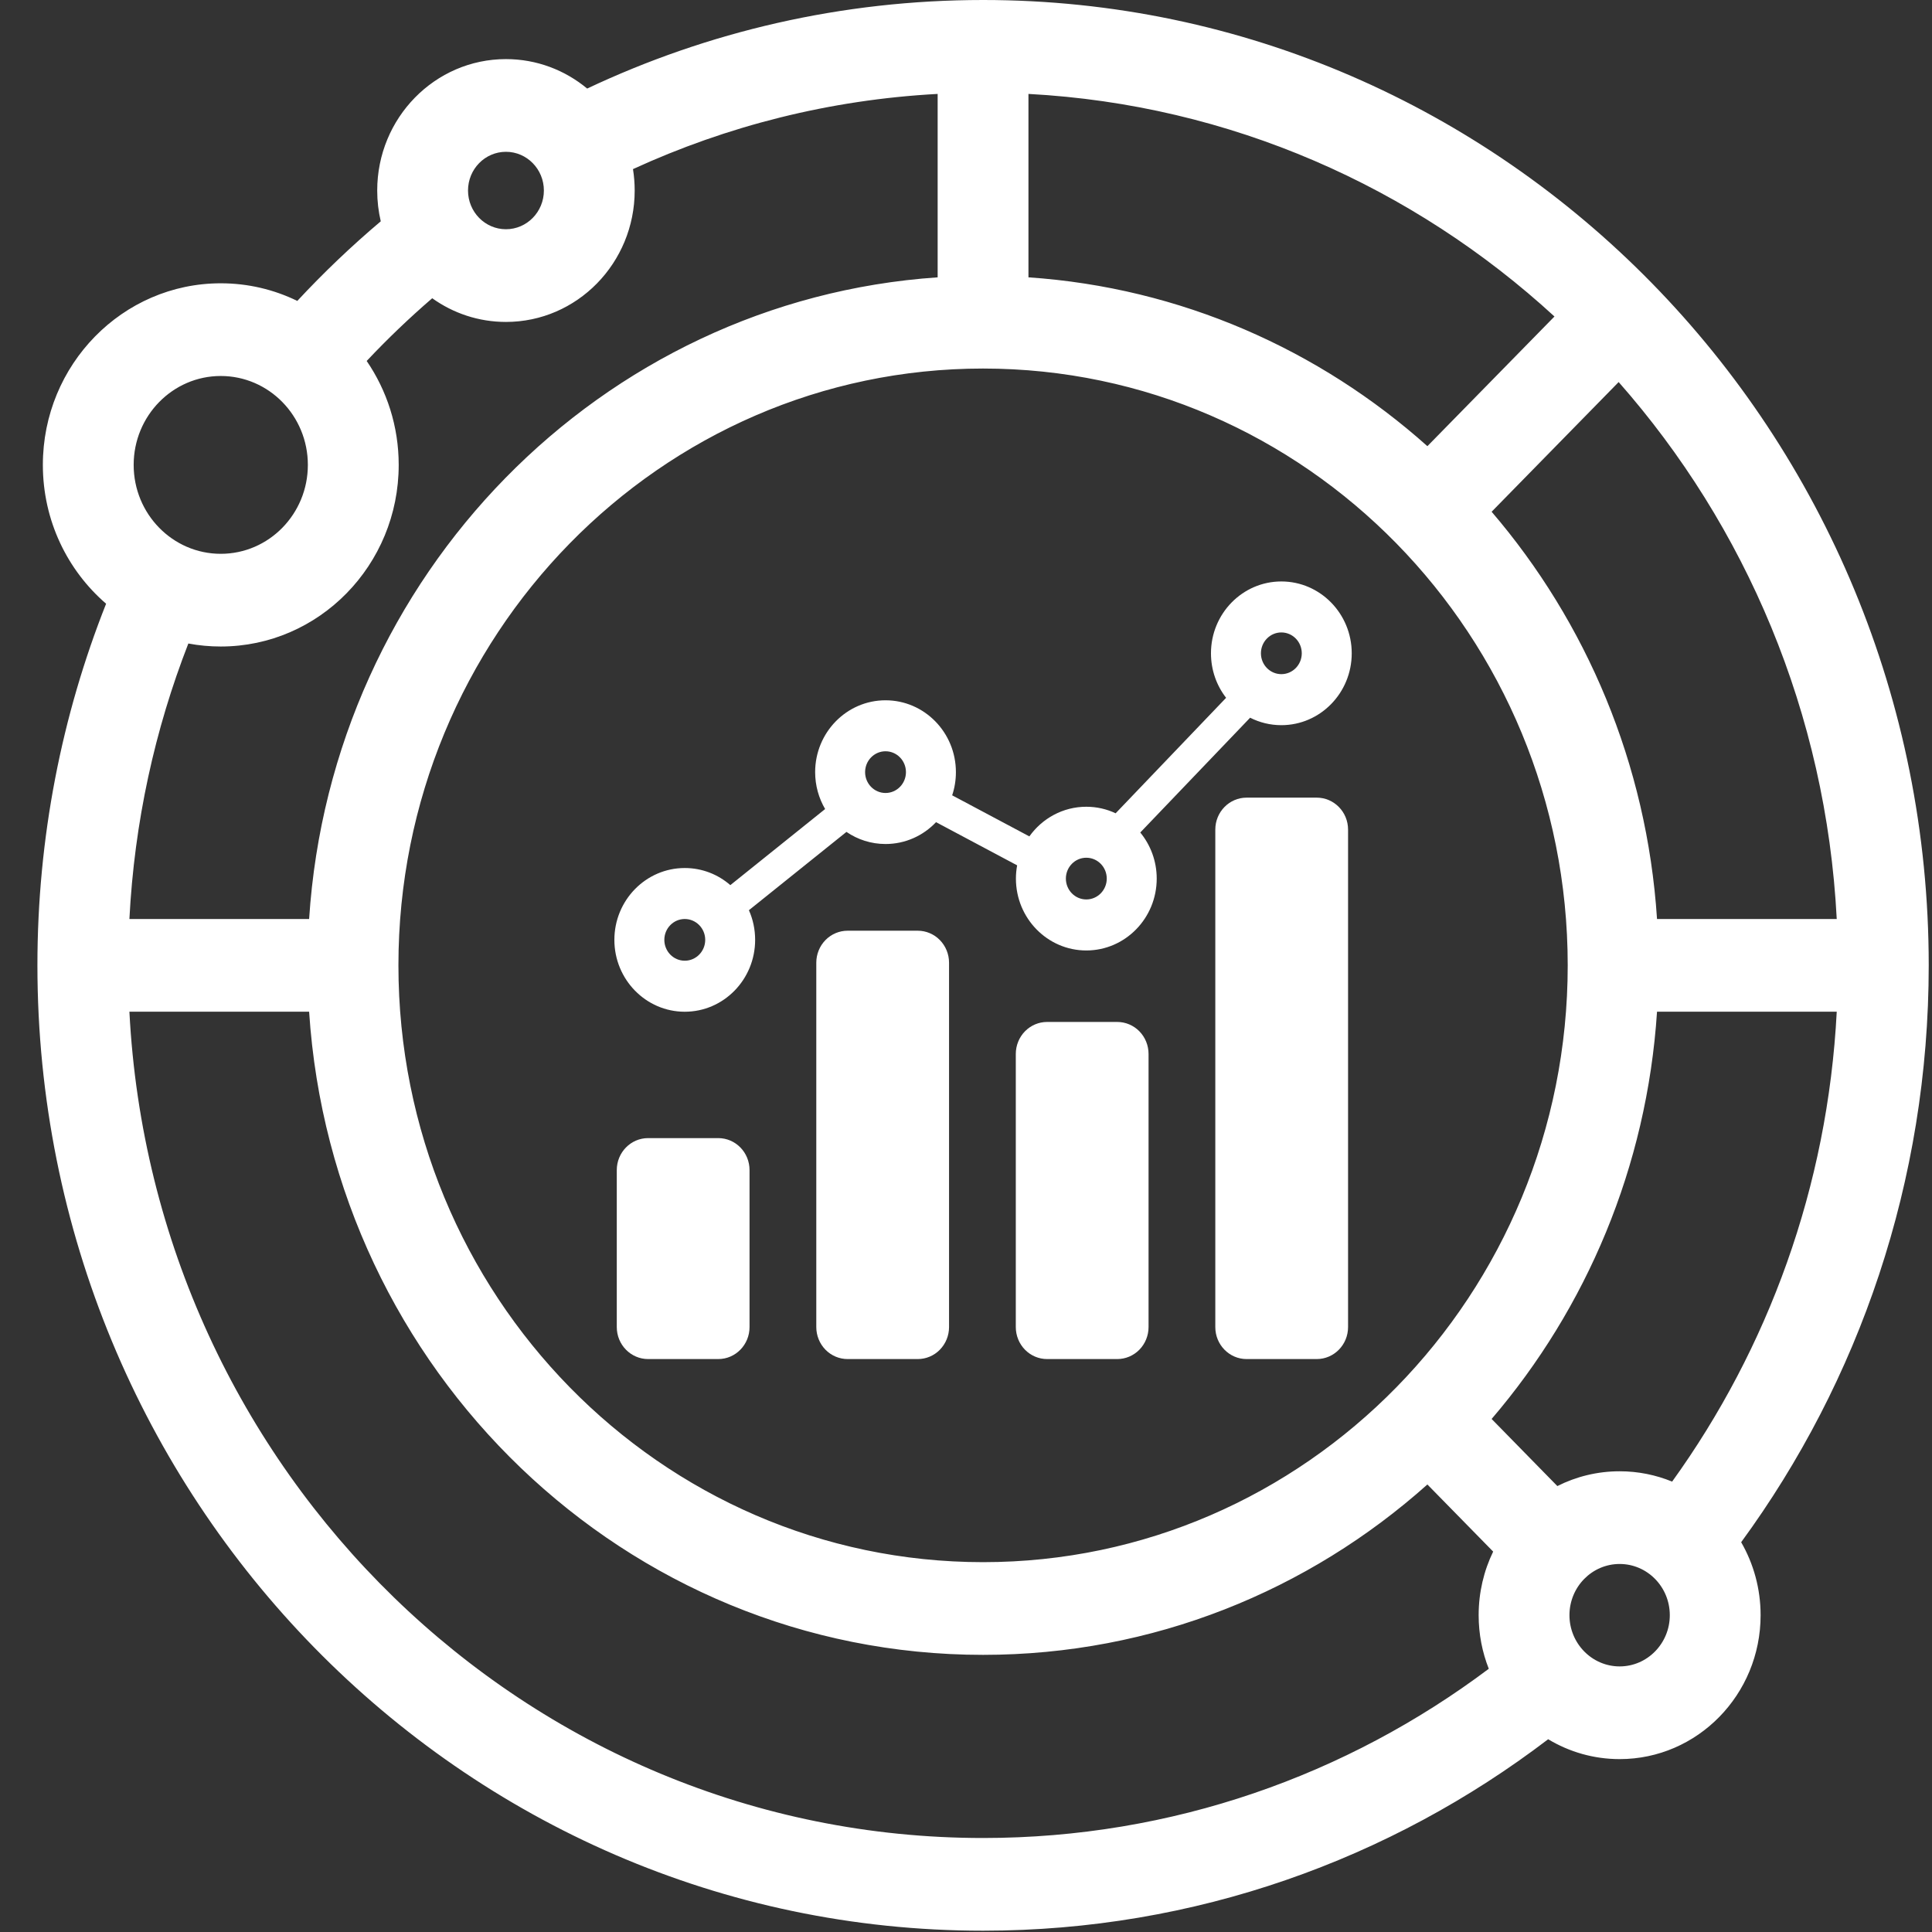
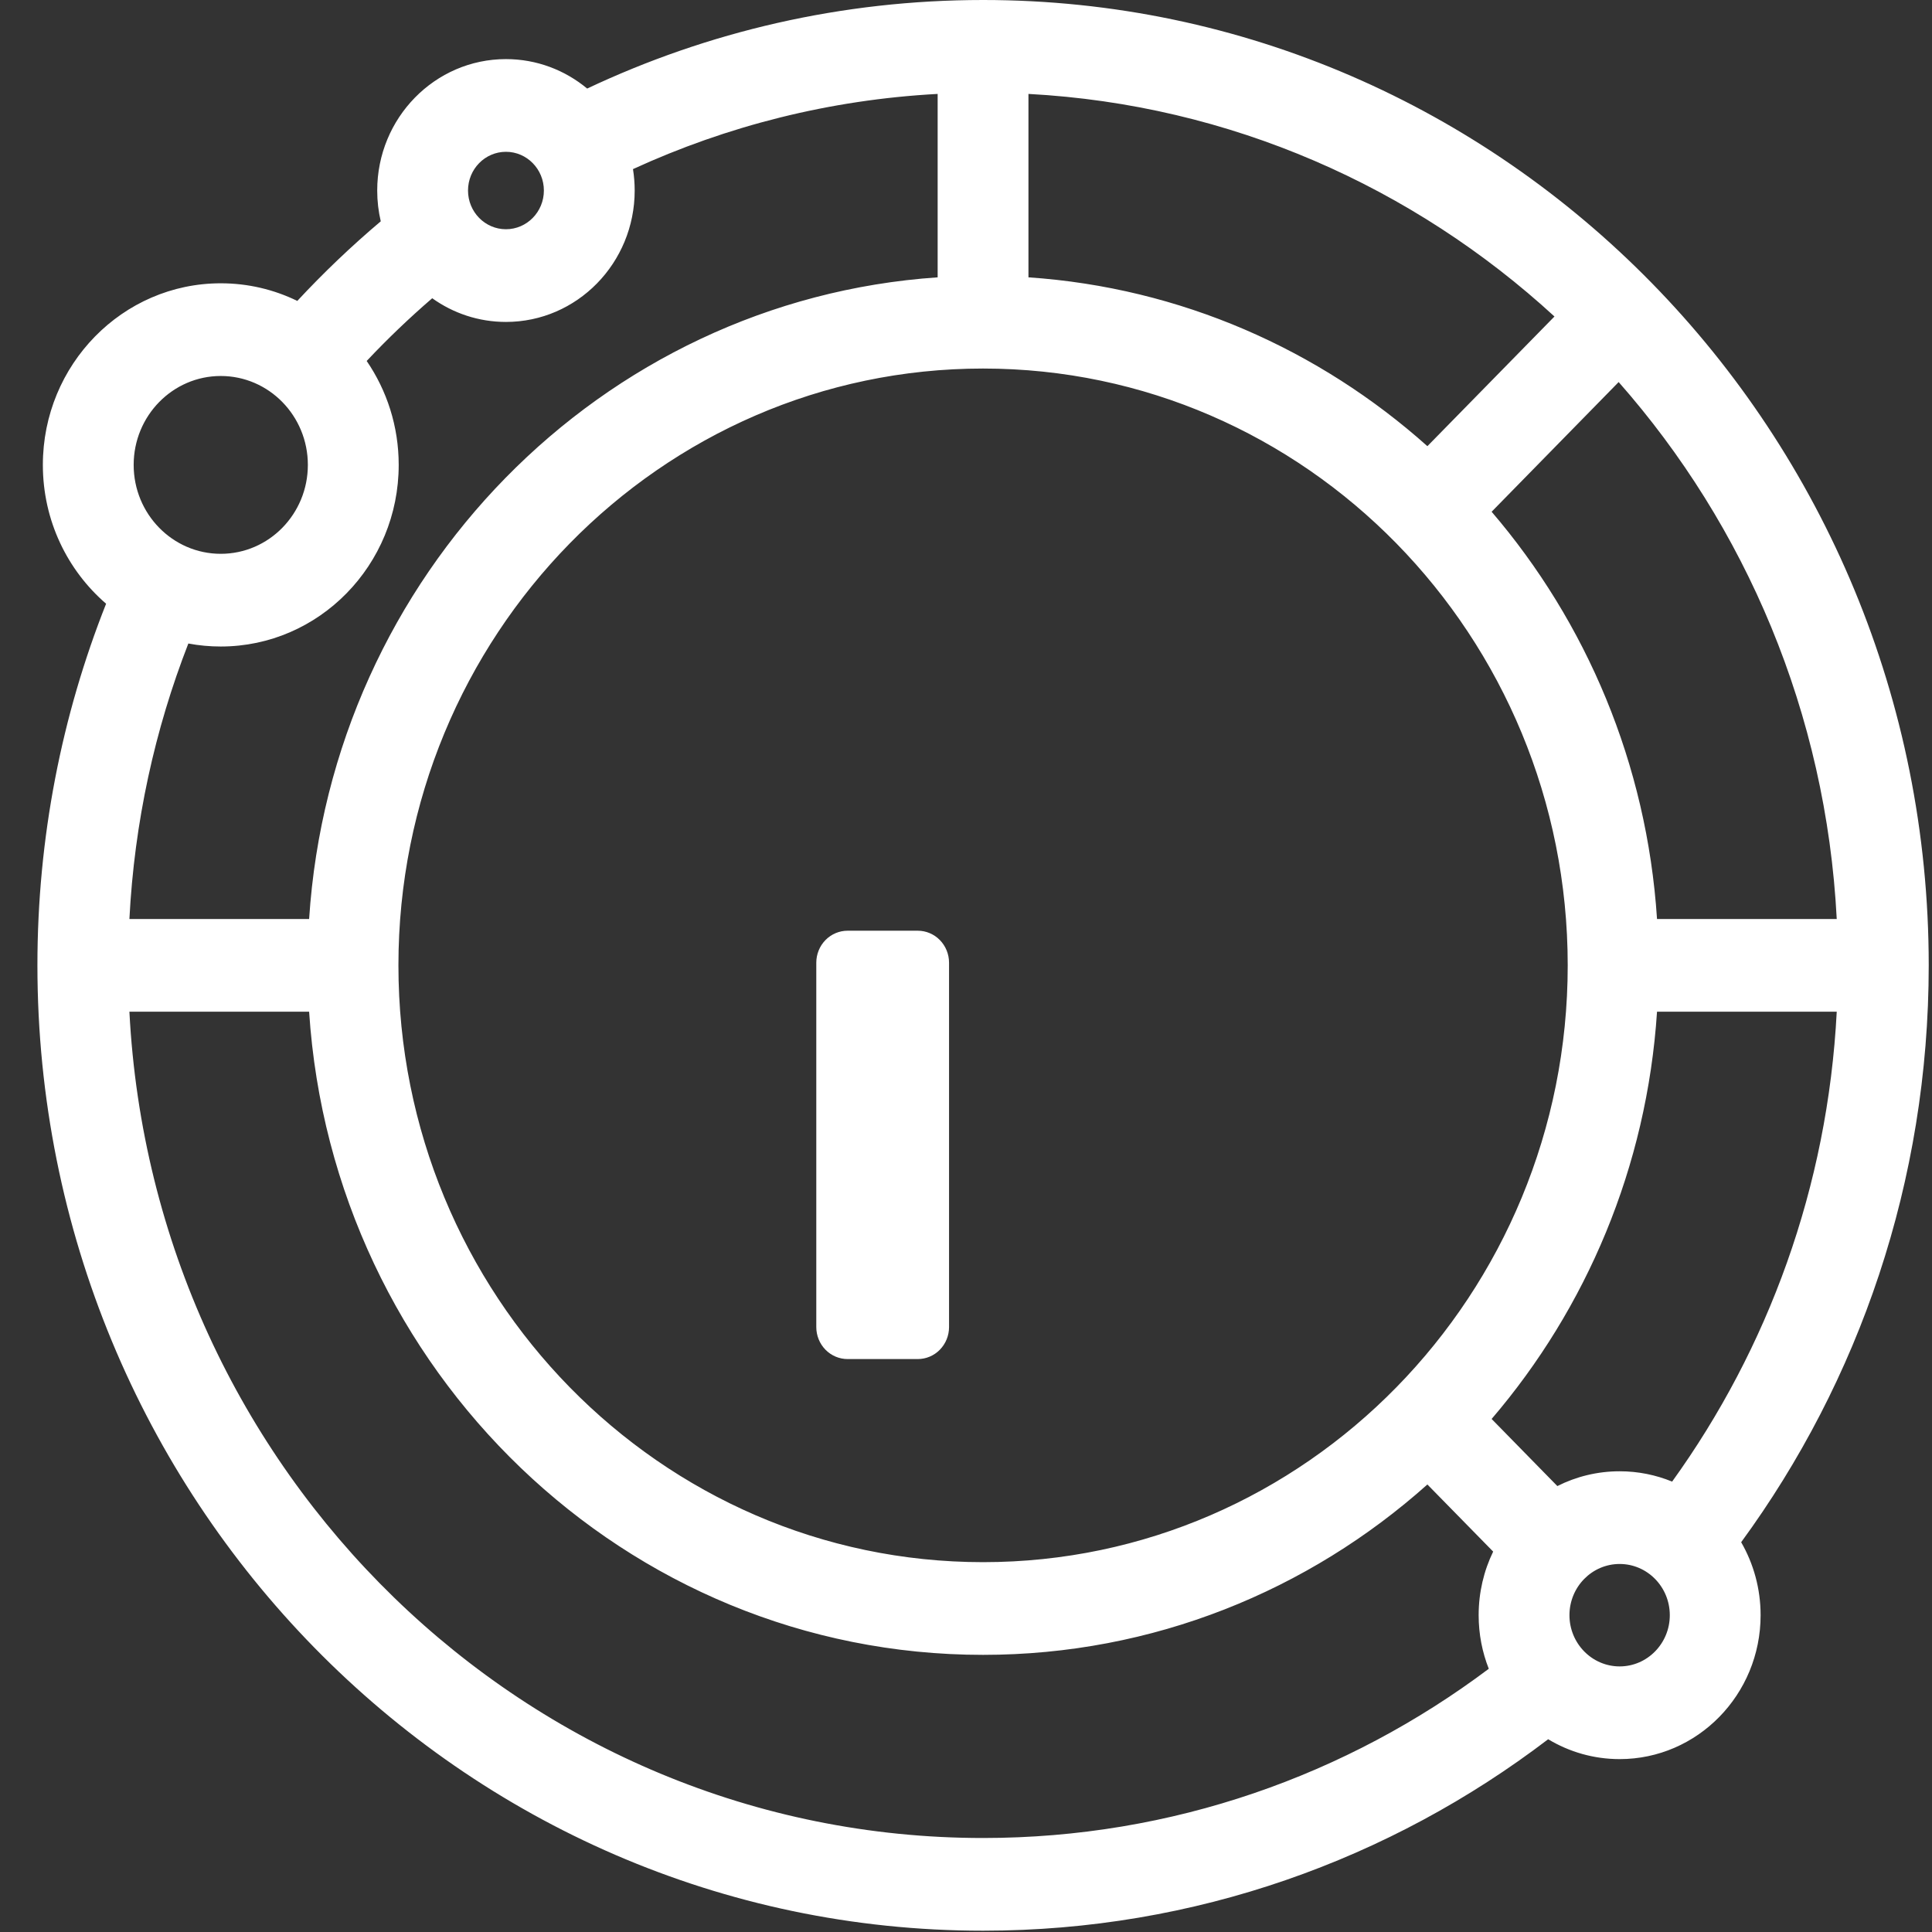
<svg xmlns="http://www.w3.org/2000/svg" width="49" height="49" viewBox="0 0 49 49" fill="none">
  <rect x="0" y="0" width="49" height="49" fill="#333333" stroke="none" />
  <g clip-path="url(#clip0_39_15)">
-     <path fill-rule="evenodd" clip-rule="evenodd" d="M19.01 29.676C19.01 29.228 18.655 28.865 18.216 28.865C17.68 28.865 16.974 28.865 16.438 28.865C15.999 28.865 15.643 29.228 15.643 29.676V33.658C15.643 34.106 15.999 34.469 16.438 34.469C16.974 34.469 17.68 34.469 18.216 34.469C18.655 34.469 19.01 34.106 19.01 33.658V29.676Z" fill="white" />
    <path fill-rule="evenodd" clip-rule="evenodd" d="M24.07 24.416C24.07 24.201 23.986 23.994 23.837 23.842C23.689 23.69 23.486 23.605 23.276 23.605C22.739 23.605 22.034 23.605 21.498 23.605C21.287 23.605 21.085 23.69 20.936 23.842C20.787 23.994 20.703 24.201 20.703 24.416C20.703 26.43 20.703 31.644 20.703 33.658C20.703 33.873 20.787 34.08 20.936 34.232C21.085 34.384 21.287 34.469 21.498 34.469C22.034 34.469 22.739 34.469 23.276 34.469C23.486 34.469 23.689 34.384 23.837 34.232C23.986 34.08 24.07 33.873 24.07 33.658C24.07 31.644 24.07 26.43 24.07 24.416Z" fill="white" />
-     <path fill-rule="evenodd" clip-rule="evenodd" d="M29.13 26.73C29.13 26.515 29.046 26.308 28.897 26.156C28.748 26.004 28.546 25.919 28.335 25.919C27.799 25.919 27.094 25.919 26.557 25.919C26.347 25.919 26.145 26.004 25.996 26.156C25.847 26.308 25.763 26.515 25.763 26.73C25.763 28.362 25.763 32.026 25.763 33.658C25.763 33.873 25.847 34.08 25.996 34.232C26.145 34.384 26.347 34.469 26.557 34.469C27.094 34.469 27.799 34.469 28.335 34.469C28.546 34.469 28.748 34.384 28.897 34.232C29.046 34.08 29.13 33.873 29.13 33.658C29.13 32.026 29.13 28.362 29.13 26.73Z" fill="white" />
-     <path fill-rule="evenodd" clip-rule="evenodd" d="M34.19 21.041C34.19 20.593 33.834 20.23 33.395 20.23H31.617C31.178 20.23 30.823 20.593 30.823 21.041C30.823 23.548 30.823 31.152 30.823 33.658C30.823 34.106 31.178 34.469 31.617 34.469H33.395C33.834 34.469 34.19 34.106 34.19 33.658C34.19 31.152 34.19 23.548 34.19 21.041Z" fill="white" />
-     <path fill-rule="evenodd" clip-rule="evenodd" d="M31.097 17.698L28.295 20.627C28.069 20.52 27.817 20.461 27.551 20.461C26.958 20.461 26.431 20.758 26.107 21.213L24.149 20.171C24.211 19.987 24.244 19.789 24.244 19.583C24.244 18.578 23.445 17.761 22.459 17.761C21.474 17.761 20.674 18.578 20.674 19.583C20.674 19.925 20.767 20.245 20.927 20.519L18.523 22.449C18.212 22.178 17.808 22.015 17.367 22.015C16.382 22.015 15.582 22.832 15.582 23.837C15.582 24.843 16.382 25.66 17.367 25.66C18.353 25.66 19.152 24.843 19.152 23.837C19.152 23.569 19.096 23.314 18.994 23.085L21.468 21.099C21.752 21.293 22.093 21.406 22.459 21.406C22.962 21.406 23.416 21.194 23.74 20.852L25.797 21.947C25.777 22.056 25.766 22.169 25.766 22.283C25.766 23.289 26.566 24.106 27.551 24.106C28.537 24.106 29.337 23.289 29.337 22.283C29.337 21.838 29.18 21.431 28.92 21.114L31.706 18.203C31.945 18.324 32.214 18.392 32.498 18.392C33.483 18.392 34.283 17.575 34.283 16.569C34.283 15.564 33.483 14.747 32.498 14.747C31.513 14.747 30.713 15.564 30.713 16.569C30.713 16.995 30.856 17.388 31.097 17.698ZM17.367 24.366C17.081 24.366 16.849 24.129 16.849 23.837C16.849 23.545 17.081 23.308 17.367 23.308C17.653 23.308 17.886 23.545 17.886 23.837C17.886 24.129 17.653 24.366 17.367 24.366ZM27.551 22.812C27.265 22.812 27.033 22.575 27.033 22.283C27.033 21.991 27.265 21.754 27.551 21.754C27.837 21.754 28.07 21.991 28.07 22.283C28.07 22.575 27.837 22.812 27.551 22.812ZM22.459 20.112C22.173 20.112 21.941 19.875 21.941 19.583C21.941 19.291 22.173 19.054 22.459 19.054C22.745 19.054 22.977 19.291 22.977 19.583C22.977 19.875 22.745 20.112 22.459 20.112ZM32.498 17.098C32.212 17.098 31.98 16.861 31.98 16.569C31.98 16.277 32.212 16.04 32.498 16.04C32.784 16.04 33.016 16.277 33.016 16.569C33.016 16.861 32.784 17.098 32.498 17.098Z" fill="white" />
-     <path fill-rule="evenodd" clip-rule="evenodd" d="M14.892 2.246C14.329 1.779 13.613 1.499 12.832 1.499C11.03 1.499 9.567 2.992 9.567 4.832C9.567 5.101 9.598 5.362 9.657 5.613C8.912 6.242 8.205 6.917 7.54 7.632C6.952 7.345 6.294 7.185 5.599 7.185C3.109 7.185 1.087 9.249 1.087 11.791C1.087 13.203 1.711 14.467 2.691 15.312C1.568 18.145 0.949 21.241 0.949 24.483C0.949 37.996 11.696 48.967 24.933 48.967C30.304 48.967 35.265 47.161 39.265 44.111C39.797 44.431 40.416 44.615 41.078 44.615C43.051 44.615 44.653 42.979 44.653 40.965C44.653 40.29 44.473 39.657 44.16 39.114C47.147 35.031 48.917 29.967 48.917 24.483C48.917 10.971 38.17 -0 24.933 -0C21.349 -0 17.947 0.804 14.892 2.246ZM7.84 25.659H3.282C3.882 37.329 13.354 46.616 24.933 46.616C29.73 46.616 34.166 45.022 37.759 42.324C37.593 41.904 37.502 41.445 37.502 40.965C37.502 40.386 37.634 39.839 37.87 39.352L36.202 37.65C33.189 40.341 29.246 41.971 24.933 41.971C15.865 41.971 8.433 34.763 7.84 25.659ZM41.078 39.666C41.78 39.666 42.35 40.248 42.35 40.965C42.35 41.681 41.78 42.264 41.078 42.264C40.376 42.264 39.805 41.681 39.805 40.965C39.805 40.248 40.376 39.666 41.078 39.666ZM24.933 9.347C33.117 9.347 39.761 16.129 39.761 24.483C39.761 32.838 33.117 39.62 24.933 39.62C16.749 39.62 10.105 32.838 10.105 24.483C10.105 16.129 16.749 9.347 24.933 9.347ZM42.026 25.659C41.769 29.601 40.23 33.188 37.831 35.988L39.498 37.69C39.975 37.45 40.511 37.315 41.078 37.315C41.548 37.315 41.998 37.408 42.409 37.577C44.839 34.205 46.355 30.105 46.584 25.659H42.026ZM41.053 9.69L37.831 12.979C40.23 15.779 41.769 19.366 42.026 23.308H46.584C46.315 18.084 44.269 13.338 41.053 9.69ZM23.781 7.034V2.382C21.041 2.529 18.434 3.196 16.054 4.289C16.082 4.466 16.097 4.647 16.097 4.832C16.097 6.672 14.634 8.165 12.832 8.165C12.137 8.165 11.492 7.943 10.962 7.564C10.381 8.065 9.826 8.596 9.3 9.155C9.811 9.902 10.112 10.811 10.112 11.791C10.112 14.333 8.09 16.397 5.599 16.397C5.318 16.397 5.044 16.371 4.777 16.321C3.927 18.501 3.408 20.852 3.282 23.308H7.84C8.407 14.592 15.242 7.615 23.781 7.034ZM5.599 9.536C6.819 9.536 7.808 10.546 7.808 11.791C7.808 13.036 6.819 14.046 5.599 14.046C4.38 14.046 3.39 13.036 3.39 11.791C3.39 10.546 4.38 9.536 5.599 9.536ZM26.084 2.382V7.034C29.946 7.296 33.46 8.867 36.202 11.316L39.425 8.027C35.85 4.744 31.201 2.656 26.084 2.382ZM12.832 3.85C13.363 3.85 13.794 4.29 13.794 4.832C13.794 5.374 13.363 5.814 12.832 5.814C12.301 5.814 11.87 5.374 11.87 4.832C11.87 4.29 12.301 3.85 12.832 3.85Z" fill="white" />
+     <path fill-rule="evenodd" clip-rule="evenodd" d="M14.892 2.246C14.329 1.779 13.613 1.499 12.832 1.499C11.03 1.499 9.567 2.992 9.567 4.832C9.567 5.101 9.598 5.362 9.657 5.613C8.912 6.242 8.205 6.917 7.54 7.632C6.952 7.345 6.294 7.185 5.599 7.185C3.109 7.185 1.087 9.249 1.087 11.791C1.087 13.203 1.711 14.467 2.691 15.312C1.568 18.145 0.949 21.241 0.949 24.483C0.949 37.996 11.696 48.967 24.933 48.967C30.304 48.967 35.265 47.161 39.265 44.111C39.797 44.431 40.416 44.615 41.078 44.615C43.051 44.615 44.653 42.979 44.653 40.965C44.653 40.29 44.473 39.657 44.16 39.114C47.147 35.031 48.917 29.967 48.917 24.483C48.917 10.971 38.17 -0 24.933 -0C21.349 -0 17.947 0.804 14.892 2.246ZM7.84 25.659H3.282C3.882 37.329 13.354 46.616 24.933 46.616C29.73 46.616 34.166 45.022 37.759 42.324C37.593 41.904 37.502 41.445 37.502 40.965C37.502 40.386 37.634 39.839 37.87 39.352L36.202 37.65C33.189 40.341 29.246 41.971 24.933 41.971C15.865 41.971 8.433 34.763 7.84 25.659M41.078 39.666C41.78 39.666 42.35 40.248 42.35 40.965C42.35 41.681 41.78 42.264 41.078 42.264C40.376 42.264 39.805 41.681 39.805 40.965C39.805 40.248 40.376 39.666 41.078 39.666ZM24.933 9.347C33.117 9.347 39.761 16.129 39.761 24.483C39.761 32.838 33.117 39.62 24.933 39.62C16.749 39.62 10.105 32.838 10.105 24.483C10.105 16.129 16.749 9.347 24.933 9.347ZM42.026 25.659C41.769 29.601 40.23 33.188 37.831 35.988L39.498 37.69C39.975 37.45 40.511 37.315 41.078 37.315C41.548 37.315 41.998 37.408 42.409 37.577C44.839 34.205 46.355 30.105 46.584 25.659H42.026ZM41.053 9.69L37.831 12.979C40.23 15.779 41.769 19.366 42.026 23.308H46.584C46.315 18.084 44.269 13.338 41.053 9.69ZM23.781 7.034V2.382C21.041 2.529 18.434 3.196 16.054 4.289C16.082 4.466 16.097 4.647 16.097 4.832C16.097 6.672 14.634 8.165 12.832 8.165C12.137 8.165 11.492 7.943 10.962 7.564C10.381 8.065 9.826 8.596 9.3 9.155C9.811 9.902 10.112 10.811 10.112 11.791C10.112 14.333 8.09 16.397 5.599 16.397C5.318 16.397 5.044 16.371 4.777 16.321C3.927 18.501 3.408 20.852 3.282 23.308H7.84C8.407 14.592 15.242 7.615 23.781 7.034ZM5.599 9.536C6.819 9.536 7.808 10.546 7.808 11.791C7.808 13.036 6.819 14.046 5.599 14.046C4.38 14.046 3.39 13.036 3.39 11.791C3.39 10.546 4.38 9.536 5.599 9.536ZM26.084 2.382V7.034C29.946 7.296 33.46 8.867 36.202 11.316L39.425 8.027C35.85 4.744 31.201 2.656 26.084 2.382ZM12.832 3.85C13.363 3.85 13.794 4.29 13.794 4.832C13.794 5.374 13.363 5.814 12.832 5.814C12.301 5.814 11.87 5.374 11.87 4.832C11.87 4.29 12.301 3.85 12.832 3.85Z" fill="white" />
  </g>
  <defs>
    <clipPath id="clip0_39_15">
      <rect width="48" height="49" fill="white" transform="translate(0.949)" />
    </clipPath>
  </defs>
</svg>